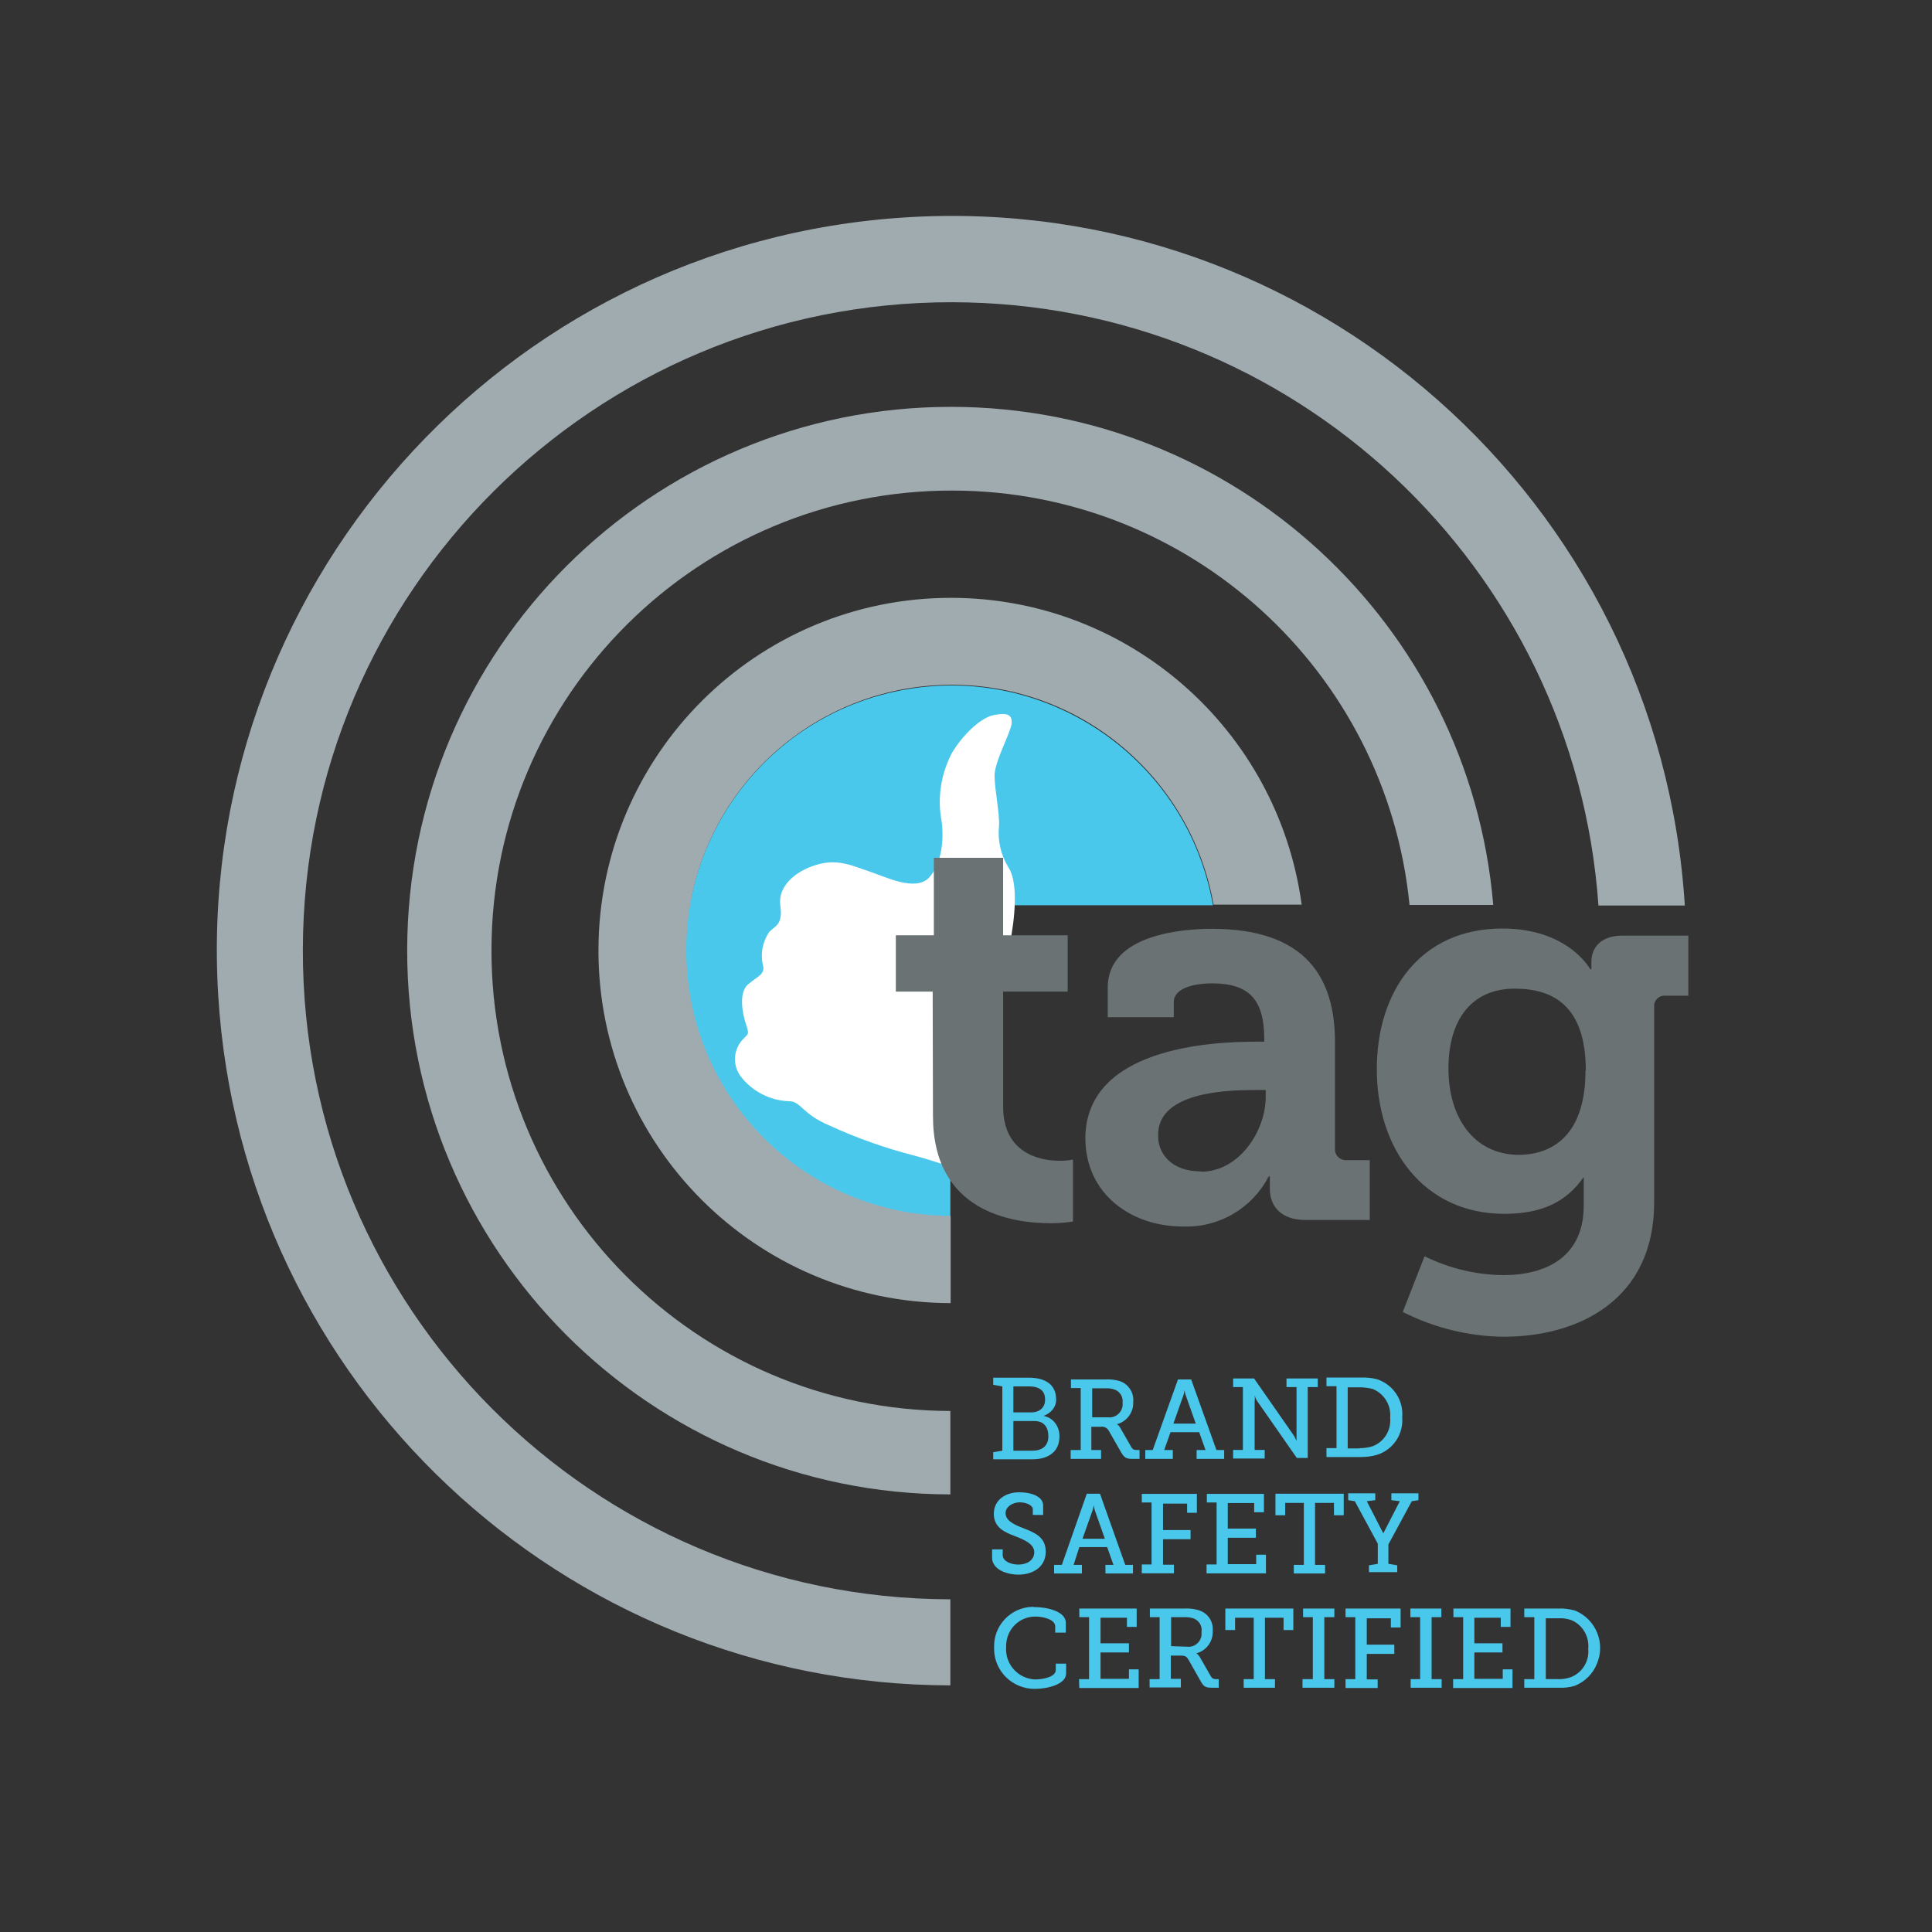
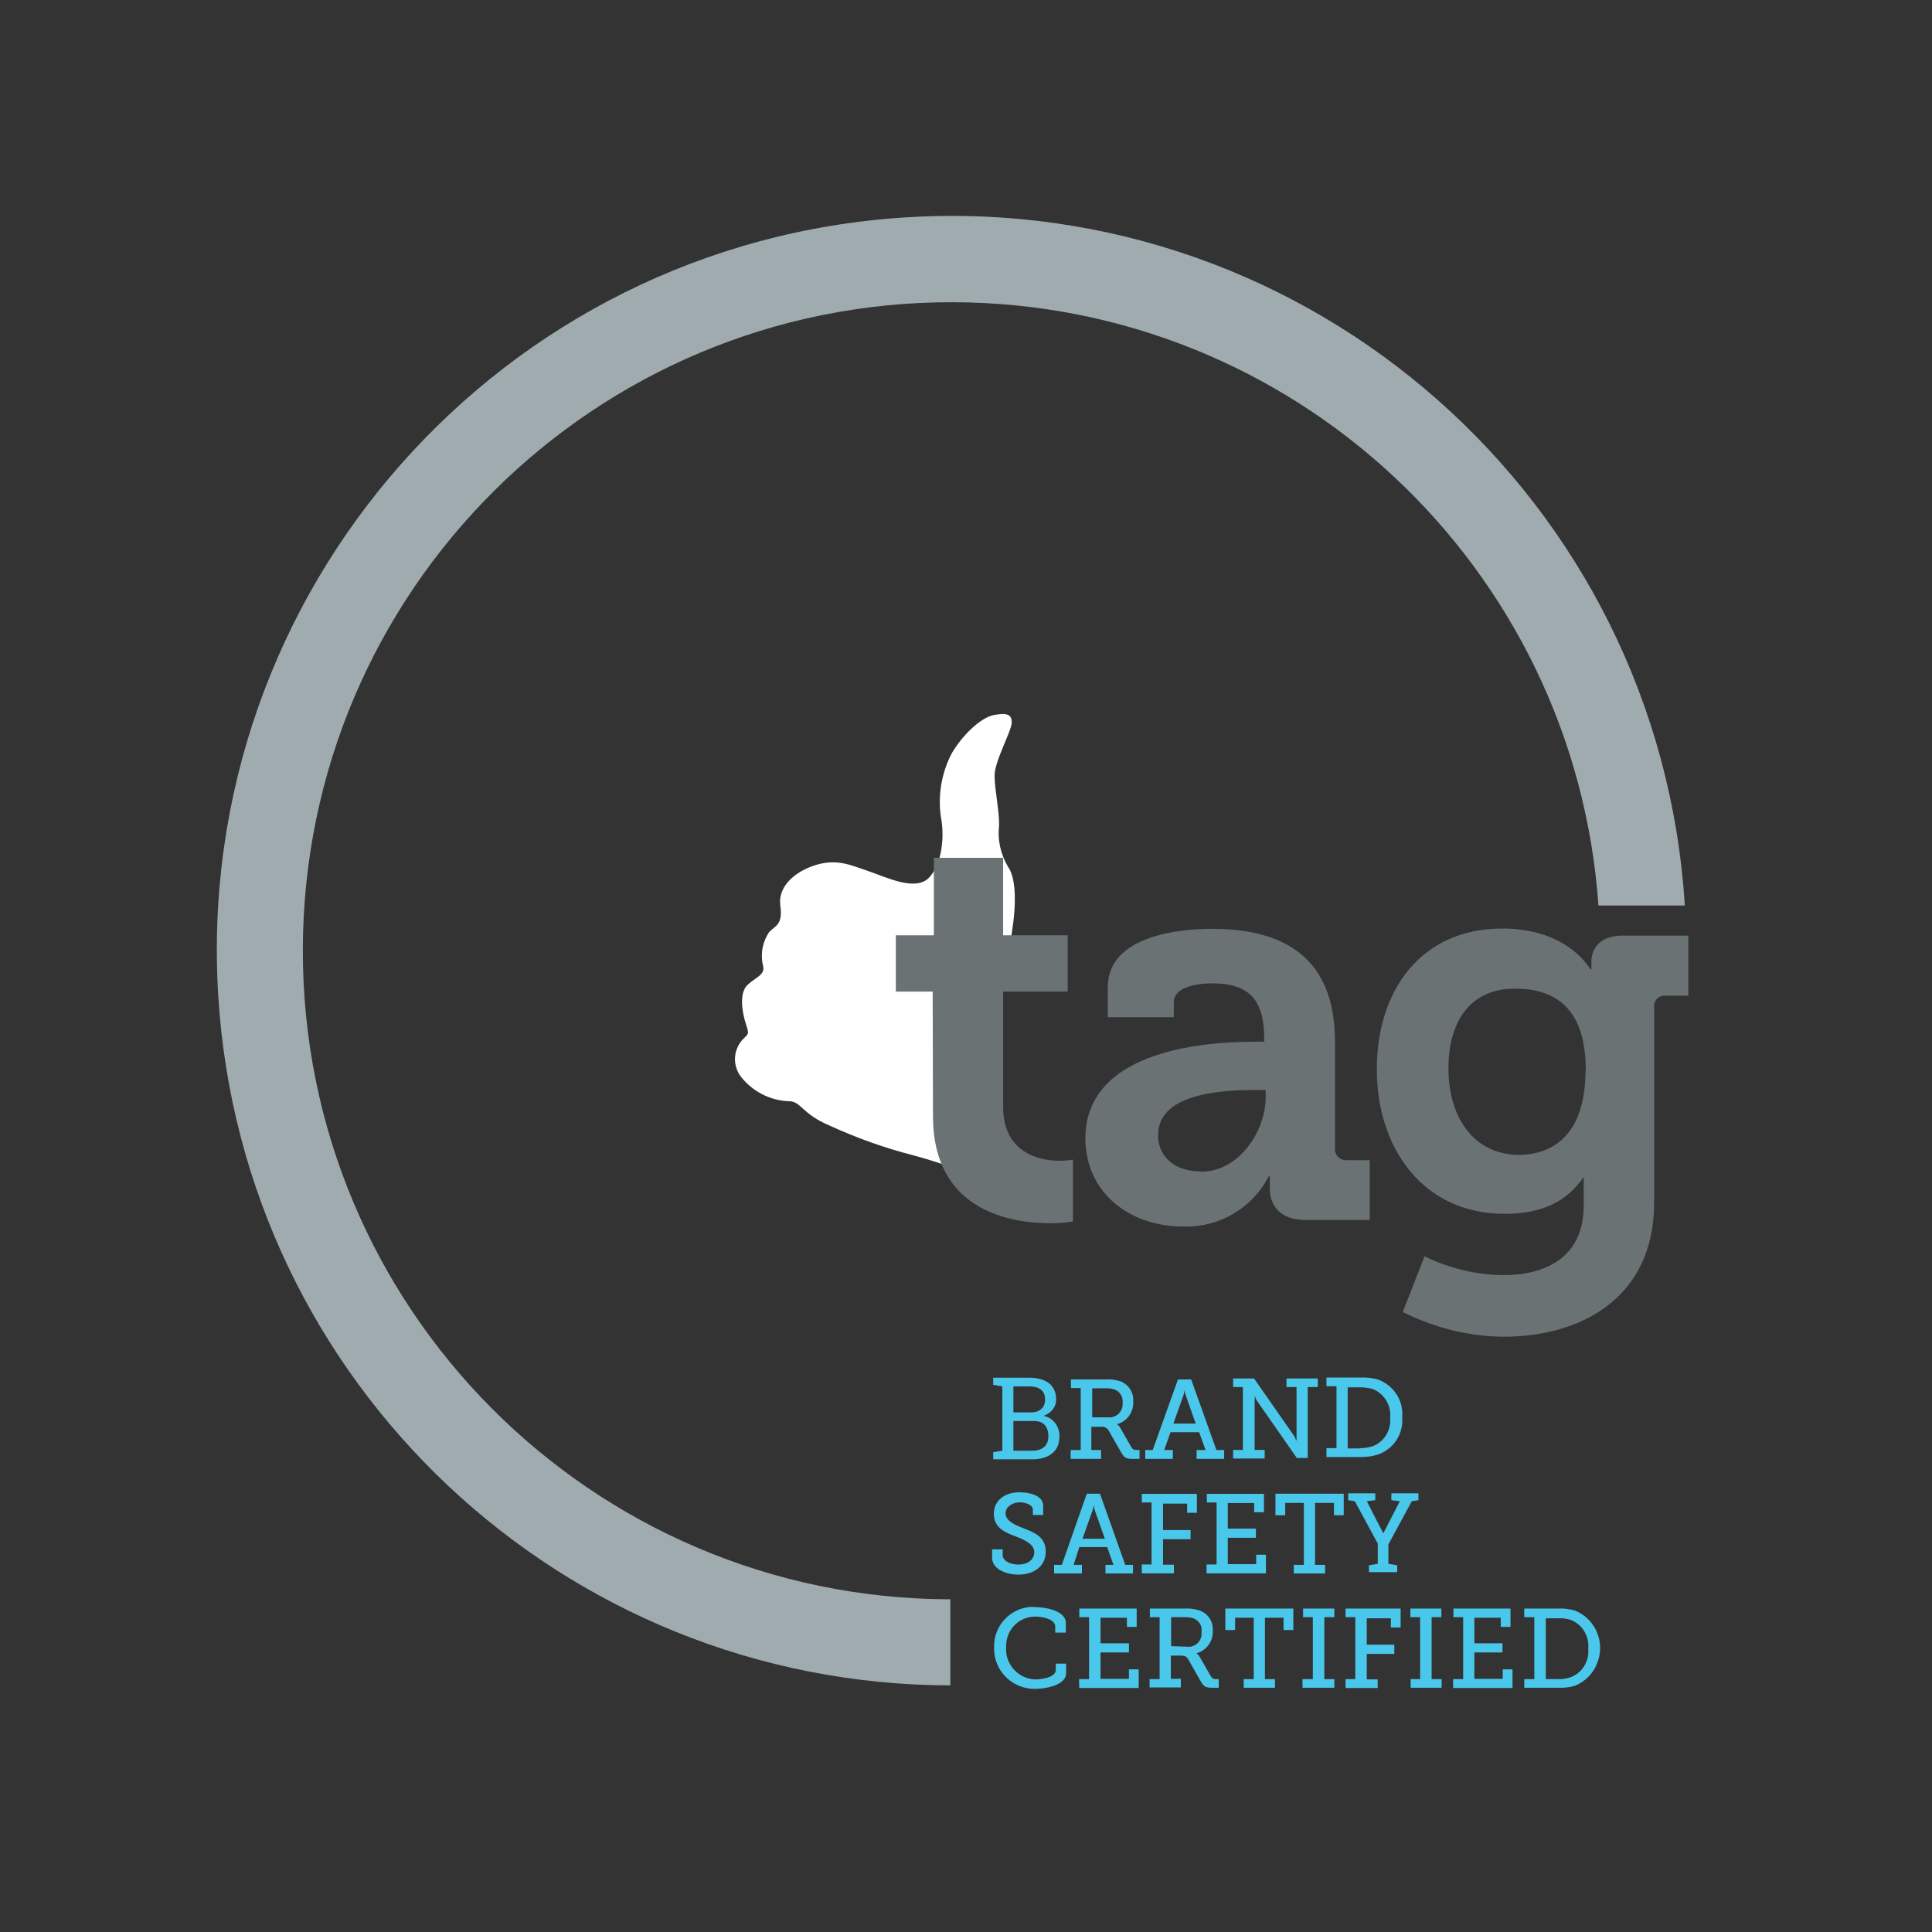
<svg xmlns="http://www.w3.org/2000/svg" id="layer" x="0px" y="0px" width="1000px" height="1000px" viewBox="0 0 1000 1000" xml:space="preserve">
  <rect x="0" y="0" width="1000" height="1000" fill="#333333" stroke="none" />
  <g id="Layer_2">
    <g id="Layer_2_1_">
      <g id="Layer_1-2_1_">
-         <path fill="#4AC8EB" d="M491.905,468.55h135.921c-13.118-74.75-84.357-124.786-159.108-111.667 c-74.749,13.12-124.786,84.359-111.667,159.11c11.441,65.596,68.19,113.495,134.854,113.802V468.55L491.905,468.55z" />
        <path fill="#FFFFFF" d="M519.212,613.932c-2.746,0-23.34-9.766-46.223-15.867c-14.949-3.813-29.441-9-43.477-15.408 c-14.492-6.102-14.949-12.66-21.05-12.66c-9.917-0.306-19.224-5.187-25.172-12.967c-4.424-6.102-3.662-14.492,1.83-19.68 c2.288-2.441,2.746-1.832,0.916-7.475c-1.831-5.646-3.661-15.865,0.916-20.137c4.729-4.271,9.305-5.188,7.932-10.221 c-1.372-5.951-0.152-12.204,3.356-17.238c3.204-3.205,7.018-3.661,5.646-13.578c-1.374-9.762,7.475-17.695,18.61-21.05 c11.137-3.355,18.612,0.456,27.307,3.355c8.696,2.898,24.104,10.678,31.12,3.204c7.017-7.476,7.932-21.968,6.103-31.273 c-1.678-11.289,0.306-22.882,5.645-33.103c5.187-8.848,14.492-18.153,21.508-19.68c7.019-1.373,9.764-0.457,9.458,4.271 c-0.456,4.731-8.847,19.68-8.847,27.002c0,7.475,2.746,19.679,2.288,26.237c-0.763,7.323,0.915,14.645,4.729,21.052 c4.271,6.103,4.271,19.68,1.83,34.629c-2.439,14.951-14.033,55.072-14.033,55.072L519.212,613.932z" />
        <path fill="#6A7274" d="M482.753,513.246h-19.07V484.11h19.678V443.99h35.851v40.121h33.408v29.136h-33.408v59.495 c0,24.255,19.069,28.068,29.136,28.068c2.289,0,4.729-0.151,7.019-0.61v32.037c-3.661,0.609-7.475,0.914-11.288,0.914 c-20.443,0-61.173-5.948-61.173-55.528L482.753,513.246z M649.795,539.18h4.575v-1.373c0-21.051-8.389-28.83-27.152-28.83 c-7.019,0-19.68,1.676-19.68,9.76v7.781h-34.172v-15.406c0-27.459,38.748-30.357,54.003-30.357 c48.969,0,63.613,25.78,63.613,58.58v54.917c-0.306,3.204,1.984,5.948,5.188,6.254c0.456,0,0.914,0,1.22,0h11.594v30.967h-32.951 c-13.576,0-18.763-7.625-18.763-16.17v-6.406h-0.609c-8.545,16.628-25.936,26.696-44.546,25.934 c-26.238,0-50.342-16.477-50.342-45.918C562.23,542.689,625.844,539.18,649.795,539.18z M621.725,606.455 c19.679,0,33.408-21.052,33.408-38.747v-3.51h-6.254c-19.069,0-49.428,2.595-49.428,23.188 c-0.304,9.61,6.866,18.915,21.97,18.915L621.725,606.455z M777.63,480.602c34.173,0,45.461,21.05,45.461,21.05h0.611v-3.814 c0-7.016,4.575-13.576,16.169-13.576h34.019v31.121h-11.441c-3.05-0.459-5.948,1.678-6.255,4.728c0,0.306,0,0.61,0,0.915V622.32 c0,50.646-39.357,69.562-77.8,69.562c-18.154-0.152-36.001-4.577-52.324-12.814l11.288-28.831 c12.662,6.255,26.543,9.609,40.731,9.763c22.272,0,41.646-9.459,41.646-36.002v-7.017v-7.78l0,0 c-8.694,12.511-21.052,19.068-41.036,19.068c-42.104,0-66.055-34.018-66.055-74.597 C712.492,513.246,735.07,480.602,777.63,480.602z M820.803,554.131c0-33.41-16.78-42.41-36.765-42.41 c-22.424,0-34.323,16.17-34.323,41.342c0,25.17,12.966,44.697,36.763,44.697c17.391-0.305,34.172-10.374,34.172-43.783h0.153 V554.131z" />
-         <path fill="#A0ABB0" d="M492.515,309.44c-100.835-0.152-182.601,81.461-182.754,182.296 c-0.153,100.837,81.463,182.604,182.298,182.754v-45.152c-75.97-0.306-137.142-62.089-136.837-138.059 c0.305-75.969,62.087-137.143,138.055-136.836c66.514,0.305,123.261,48.205,134.855,113.802h45.612 C661.387,377.479,584.045,309.593,492.515,309.44z" />
        <path fill="#A0ABB0" d="M491.905,827.804c-185.5-0.305-335.457-150.87-335.151-336.22 c0.305-185.5,150.872-335.457,336.219-335.152c176.043,0.306,322.031,136.533,334.391,312.27h44.695 C858.939,258.947,678.627,99.532,469.023,112.498C259.42,125.465,100.005,305.931,112.972,515.533 c12.356,200.3,178.331,356.51,378.933,356.815V827.804z" />
-         <path fill="#A0ABB0" d="M492.515,210.588c-155.447-0.152-281.606,125.7-281.76,281.148 c-0.151,155.449,125.702,281.607,281.15,281.762v-43.174C360.407,730.02,254.08,623.083,254.386,491.432 c0.304-131.65,107.243-237.825,238.891-237.52c122.195,0.305,224.249,93.055,236.3,214.484h43.325 C760.545,322.864,638.657,210.741,492.515,210.588z" />
      </g>
    </g>
    <path fill="#4AC8EB" d="M535.927,831.838c4.901,0,15.741,1.781,15.741,8.166v5.048h-5.494v-3.266c0-3.565-6.236-5.049-10.097-5.049 c-8.316-0.148-14.999,6.385-15.295,14.701c0,0.444,0,0.742,0,1.188c-0.595,8.611,5.938,16.037,14.552,16.63 c0.297,0,0.593,0,0.891,0c2.971,0,10.246-1.041,10.246-4.9v-3.267h5.346v5.049c0,5.94-10.246,8.019-16.036,8.019 c-11.584,0.149-21.087-9.059-21.236-20.491c0-0.299,0-0.596,0-1.039c-0.297-11.287,8.614-20.642,19.899-20.938 C535.185,831.838,535.482,831.838,535.927,831.838z M558.499,869.108h5.197v-32.074h-5.048v-4.455h29.697v9.504h-5.048v-4.751 h-13.663v13.215h14.702v4.752h-14.702v13.662h14.702v-4.901h5.048v9.652h-30.736L558.499,869.108z M595.177,869.108h5.049v-32.074 h-5.049v-4.455h17.82c2.523-0.148,5.048,0.148,7.571,0.892c4.605,1.484,7.575,5.79,7.129,10.691 c0.297,5.346-3.267,10.244-8.466,11.582c0.744,0.445,1.337,1.188,1.783,1.932l5.792,10.097c0.593,1.039,1.781,1.484,2.82,1.336 h1.188v4.454h-3.416c-3.415,0-4.306-0.593-5.792-3.118l-6.385-11.285c-1.037-1.782-1.781-2.228-4.306-2.228h-4.9v12.029h5.197 v4.453h-16.186v-4.306H595.177z M614.48,852.33c3.714,0.445,7.127-2.377,7.427-6.09c0-0.593,0-1.188,0-1.633 c0.444-2.969-1.19-5.643-3.862-6.831c-1.634-0.593-3.267-0.742-5.048-0.742h-6.831v14.998L614.48,852.33z M643.734,869.108h5.198 v-31.776h-9.653v6.384h-5.049v-11.137h35.192v11.137h-5.048v-6.384h-9.652v31.776h5.197v4.454h-16.186V869.108z M674.176,869.108 h5.346v-32.074h-5.049v-4.455h16.186v4.455h-5.196v32.074h5.196v4.454h-16.482V869.108z M696.45,869.108h5.049v-32.074h-5.049 v-4.455h28.51v9.801h-5.048v-4.751h-12.473v13.66h14.256v4.752h-14.256v13.216h5.642v4.455H696.45V869.108z M590.991,809.754h5.048 v-32.075h-5.048v-4.455h28.511v9.802h-5.05v-4.752h-12.473v13.66h14.256v4.753h-14.256v13.216h5.644v4.455h-16.632V809.754z M730.01,869.108h5.049v-32.074h-5.049v-4.455h16.037v4.455h-5.048v32.074h5.196v4.454h-16.036v-4.454H730.01z M752.283,869.108 h5.05v-32.074h-5.05v-4.455h29.551v9.504h-5.048v-4.751h-13.661v13.215h14.552v4.752h-14.552v13.662h14.7v-4.901h5.048v9.652 h-30.736v-4.604H752.283z M624.659,809.754h5.048v-32.075h-5.048v-4.455h29.551v9.504h-5.048v-4.752h-13.663v13.217h14.552v4.751 h-14.552v13.663h14.7v-4.9h5.049v9.651h-30.737v-4.604H624.659z M788.963,869.108h5.197v-32.074h-5.197v-4.455h17.521 c2.97-0.148,5.94,0.297,8.762,1.04c10.84,4.453,15.89,16.928,11.286,27.619c-2.079,5.198-6.238,9.206-11.286,11.286 c-2.821,0.89-5.792,1.188-8.762,1.038h-17.521V869.108z M806.337,869.108c2.374,0.148,4.602-0.297,6.829-1.04 c5.94-2.375,9.505-8.315,8.91-14.701c0.595-6.383-2.97-12.473-8.91-14.849c-2.228-0.742-4.455-1.039-6.829-0.89h-6.238v31.479 H806.337z M545.596,809.973h4.009l12.919-36.826h6.831l13.067,36.826h4.009v4.454h-14.256v-4.454h4.158l-3.266-9.206h-14.404 l-2.97,9.206h4.305v4.454h-14.402V809.973z M571.879,796.46l-5.05-14.256c-0.296-1.039-0.593-2.078-0.741-3.118 c-0.149,1.04-0.298,2.079-0.742,3.118l-5.049,14.256H571.879z M519.001,801.806v3.119c0,2.97,3.86,4.898,8.168,4.898 c4.305,0,8.165-2.227,8.165-6.384c0-4.158-4.899-6.386-9.948-8.315c-5.05-1.931-10.988-4.308-10.988-11.583 c0-7.276,6.236-11.138,13.067-11.138c6.829,0,12.473,2.376,12.473,6.831v4.9h-5.346v-2.821c0-2.376-3.712-3.712-6.83-3.712 s-7.277,1.929-7.277,5.643c0,3.713,4.159,5.791,8.762,7.572c6.088,2.377,12.028,4.604,12.028,12.326 c0,7.721-6.387,11.879-14.105,11.879c-6.387,0-13.664-2.822-13.664-8.761v-4.307h5.496V801.806z M669.674,809.973h5.197v-32.074 h-9.652v6.385h-5.048v-11.137h35.342v11.137h-5.05v-6.385h-9.801v32.074h5.197v4.454h-16.186V809.973z M554.332,750.524h5.048 V718.45h-5.048v-4.455h17.818c2.524-0.149,5.05,0.149,7.574,0.892c4.453,1.632,7.274,5.94,6.83,10.691 c0.296,5.346-3.268,10.246-8.464,11.583c0.741,0.444,1.337,1.038,1.783,1.93l5.79,10.097c0.741,1.188,1.483,1.337,2.82,1.337h1.337 v4.604h-3.564c-3.414,0-4.305-0.744-5.79-3.119l-6.385-11.138c-0.744-1.633-2.525-2.673-4.307-2.376h-4.901v12.028h5.05v4.604 h-15.741v-4.604H554.332z M573.487,733.597c3.713,0.445,7.127-2.228,7.573-6.089c0-0.594,0-1.188,0-1.633 c0.295-2.822-1.336-5.494-3.86-6.534c-1.635-0.595-3.268-0.891-5.05-0.742h-6.832v14.998H573.487z M592.791,750.524h3.859 l13.069-36.529h6.83l13.069,36.529h4.009v4.604h-14.256v-4.604h4.602l-3.267-9.205h-14.849l-3.267,9.205h4.455v4.604h-14.256 V750.524L592.791,750.524z M618.926,736.863l-5.048-14.255c-0.446-1.04-0.595-2.08-0.742-3.118 c-0.148,1.038-0.298,2.078-0.743,3.118l-5.049,14.255H618.926z M686.58,749.558h5.198v-32.076h-5.198v-4.455h17.522 c2.969-0.147,5.938,0.149,8.761,0.892c8.315,2.821,13.661,10.84,12.919,19.602c0.742,8.76-4.604,16.779-12.919,19.452 c-2.822,0.892-5.792,1.188-8.761,1.188H686.58V749.558z M703.807,749.558c2.374,0,4.602-0.298,6.829-1.04 c5.94-2.376,9.503-8.314,8.91-14.701c0.593-6.386-2.97-12.325-8.91-14.85c-2.228-0.594-4.455-0.892-6.829-0.892h-6.238v31.631 h6.238V749.558z M638.265,750.477h5.05v-32.522h-5.05V713.5h10.84l20.492,29.402c0.594,0.891,1.04,1.93,1.485,2.97 c0-1.04,0-2.228,0-3.267v-24.651h-5.196V713.5h16.186v4.454h-5.197v36.68h-5.643l-20.492-29.402 c-0.594-0.892-1.039-1.931-1.337-2.97c0.148,1.039,0.148,2.228,0,3.266v24.949h5.197v4.454h-16.335V750.477z" />
    <g>
      <path fill="#4AC8EB" d="M711.844,776.493l-4.399,0.532l8.549,16.646l8.546-16.646l-4.371-0.532v-3.559h14.012v3.559l-3.447,0.532 l-12.105,22.362v10.032l4.566,0.784v3.531h-14.626v-3.531l4.566-0.784v-10.453l-11.883-21.941l-3.419-0.532v-3.559h14.012V776.493 z" />
    </g>
    <g>
      <path fill="#4AC8EB" d="M532.588,713.094c4.412,0,7.859,0.952,10.344,2.858c2.485,1.903,3.729,4.762,3.729,8.573 c0,1.875-0.595,3.552-1.785,5.033c-1.189,1.479-2.76,2.577-4.714,3.292c2.535,0.542,4.535,1.789,6.006,3.742 c1.469,1.955,2.204,4.228,2.204,6.819c0,3.868-1.257,6.822-3.771,8.862c-2.515,2.041-5.919,3.062-10.212,3.062h-20.31v-3.655 l4.73-0.812V717.59l-4.73-0.811v-3.686h4.73H532.588z M524.523,731.051h9.545c2.051-0.057,3.708-0.666,4.975-1.826 c1.267-1.161,1.9-2.768,1.9-4.817c0-2.281-0.715-3.987-2.146-5.12c-1.433-1.131-3.501-1.697-6.21-1.697h-8.064V731.051z M524.523,735.521v15.348h9.864c2.612,0,4.638-0.643,6.078-1.93c1.44-1.286,2.162-3.109,2.162-5.47 c0-2.475-0.605-4.418-1.813-5.831c-1.21-1.412-3.062-2.117-5.556-2.117H524.523z" />
    </g>
  </g>
</svg>